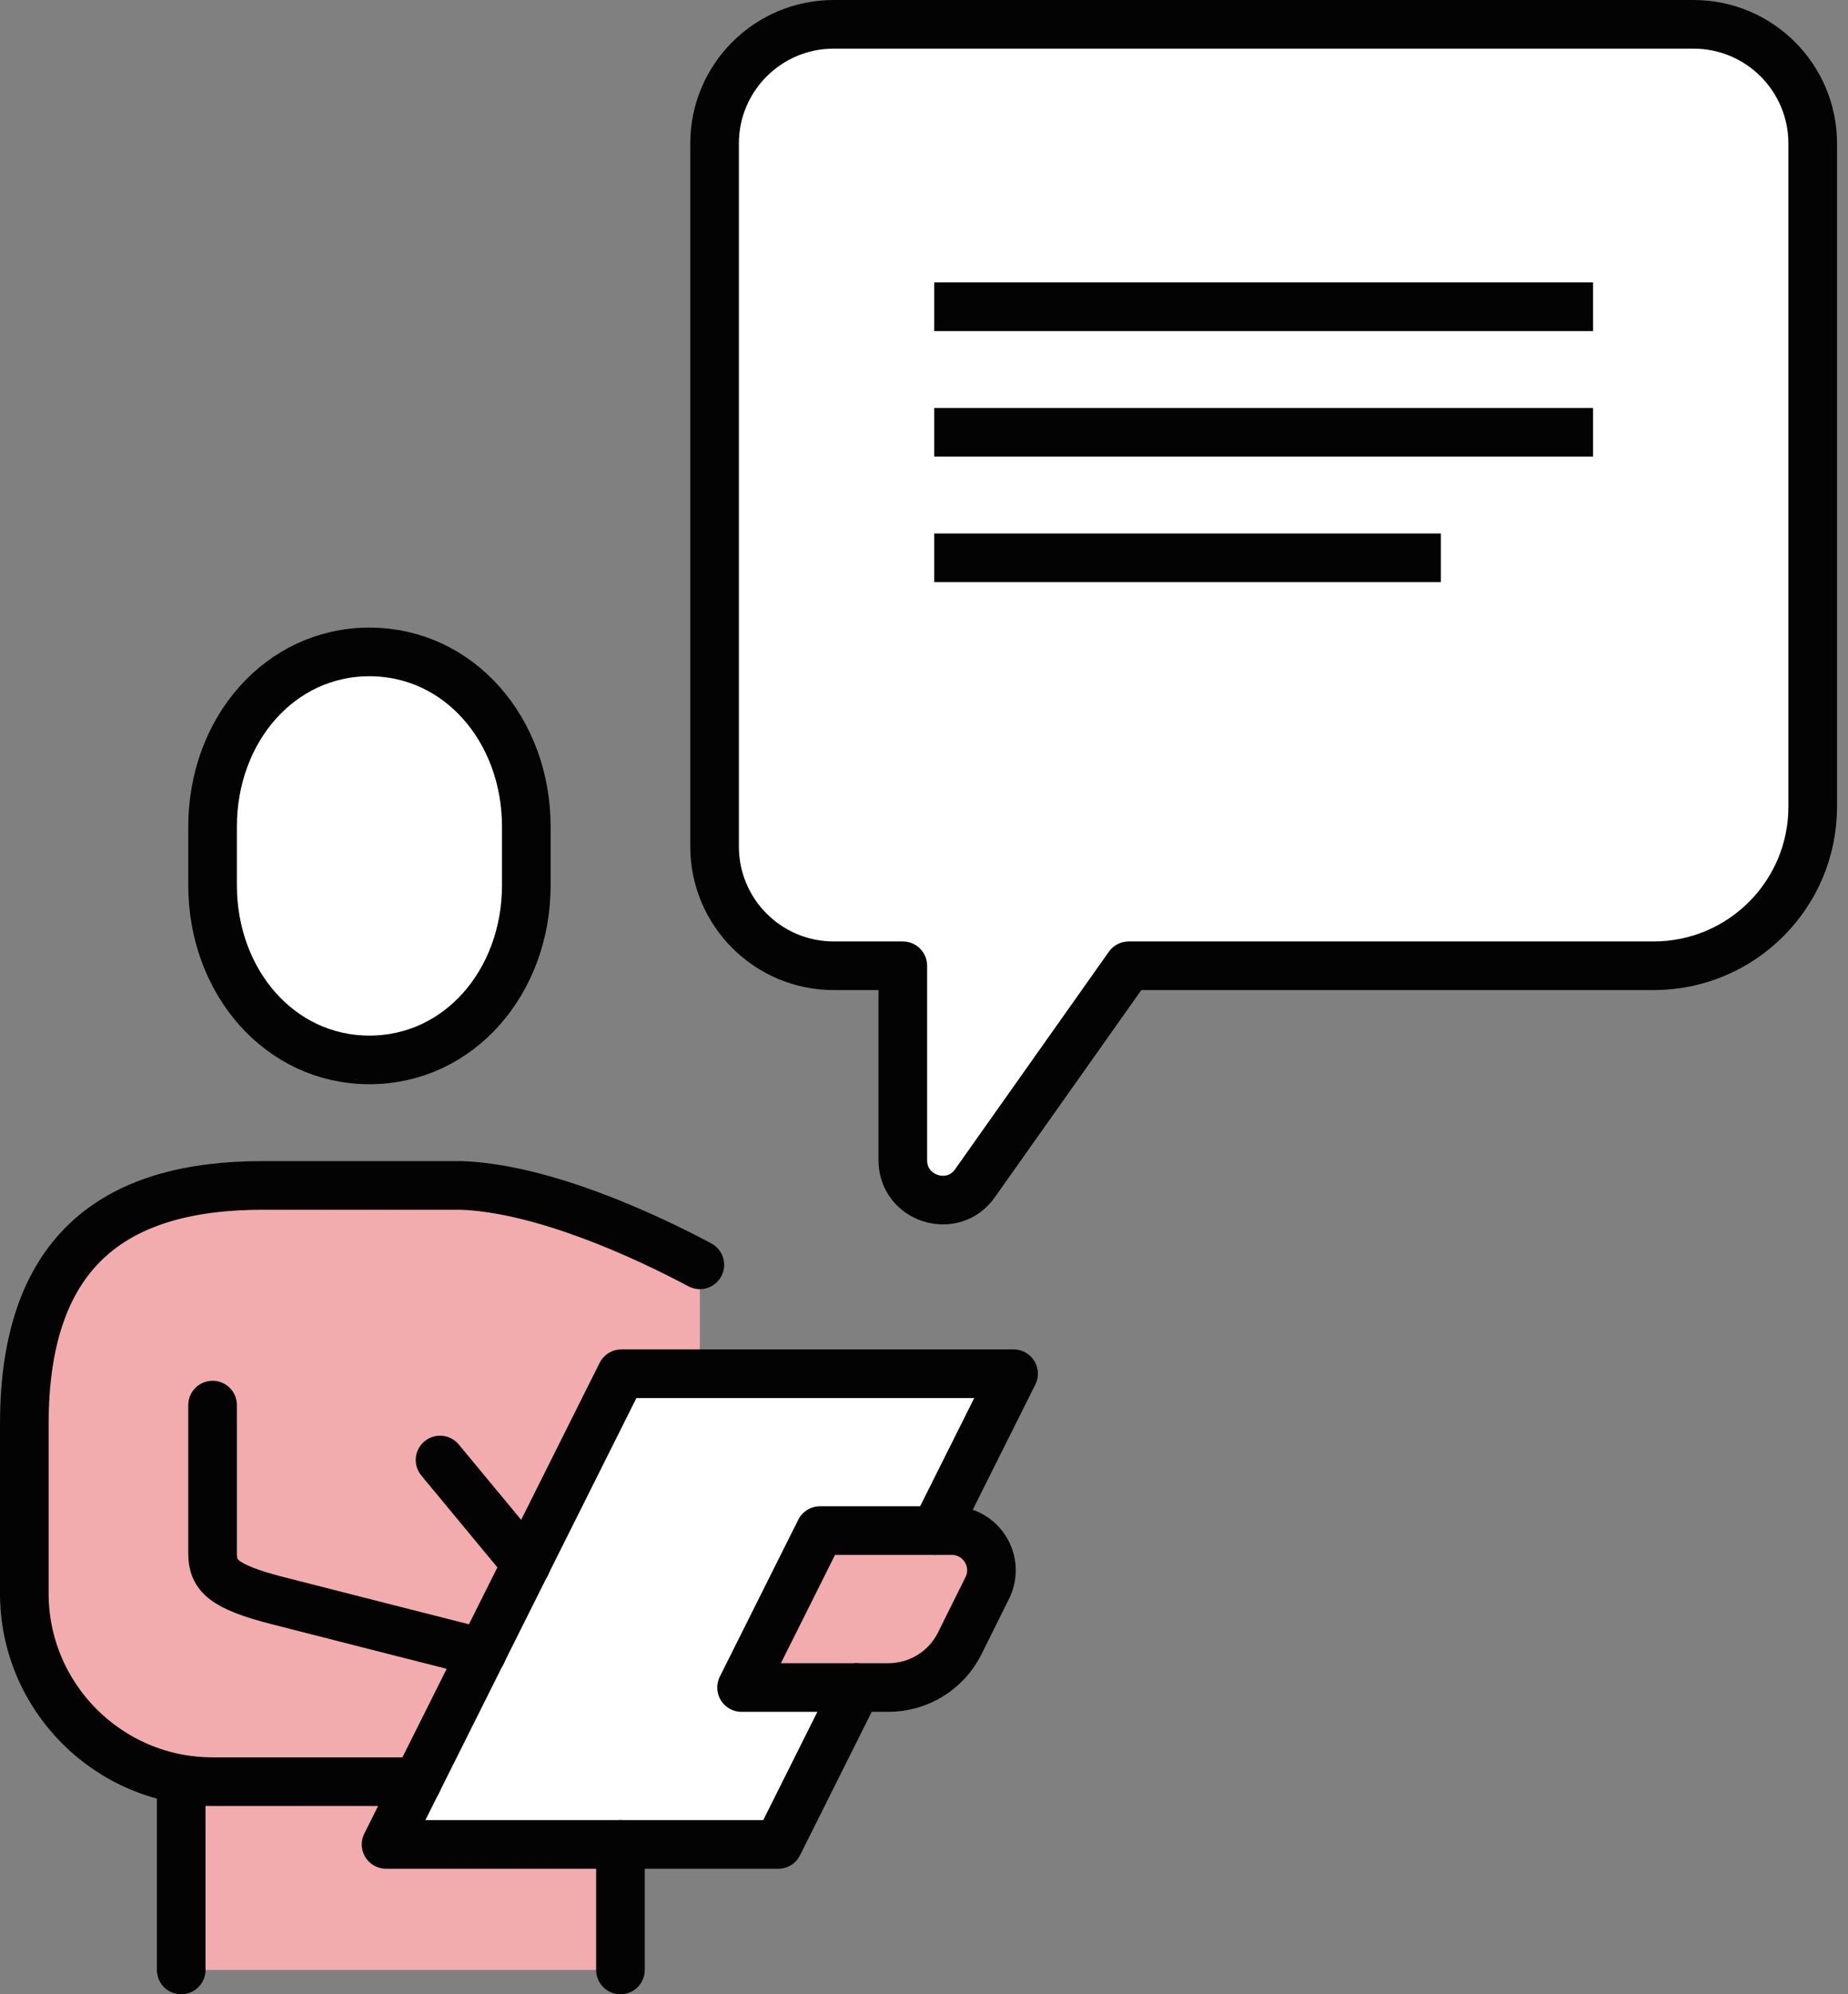
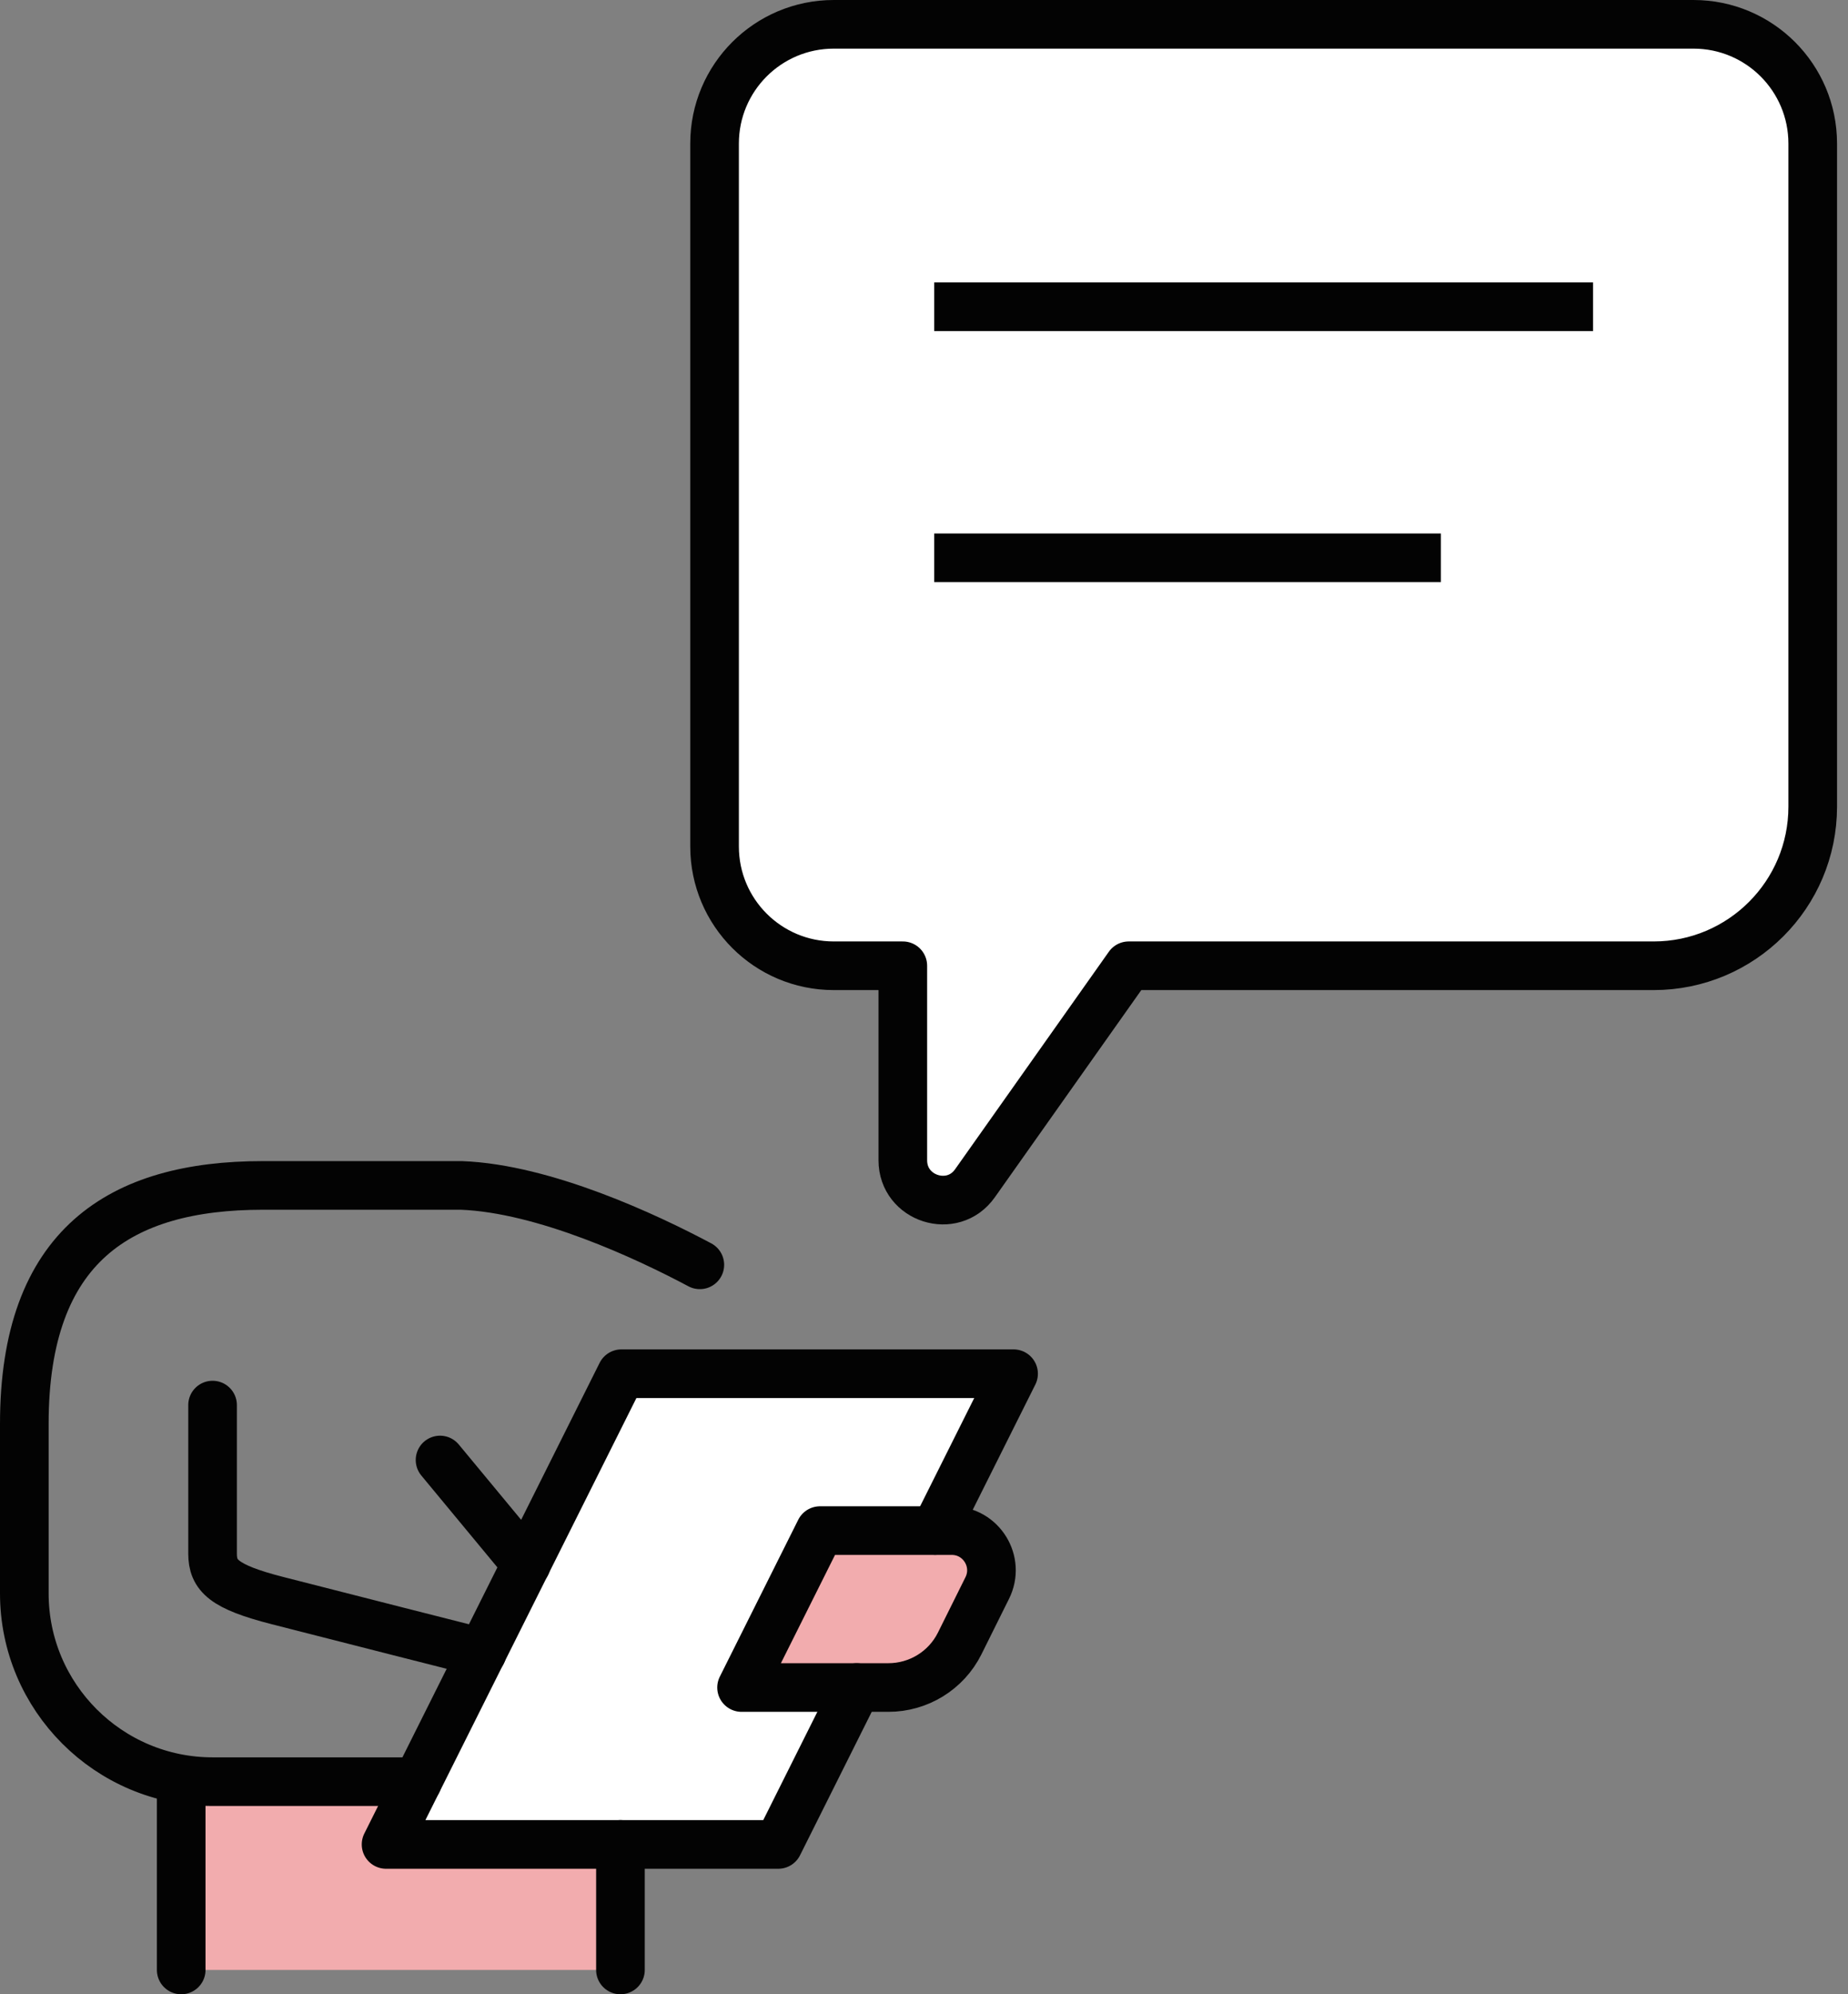
<svg xmlns="http://www.w3.org/2000/svg" width="76" height="82" viewBox="0 0 76 82" fill="none">
  <rect x="0" y="0" width="76" height="82" fill="#808080" stroke="none" />
  <path d="M25.555 56.484L15.877 75.839H32.007L41.684 56.484H25.555Z" fill="white" />
-   <path d="M18.974 48.742H10.806C4.948 48.742 1 51.219 1 58.548V65.516C1 69.787 4.471 73.258 8.742 73.258H17.168L25.516 56.484H28.781V52.007C26.6 50.845 22.381 48.871 18.974 48.742Z" fill="#F2ACAE" />
  <path d="M36.535 69.387H30.497L33.723 62.935H39.142C40.355 62.935 41.142 64.213 40.6 65.297L39.465 67.581C38.91 68.69 37.774 69.387 36.535 69.387Z" fill="#F2ACAE" />
  <path d="M15.877 75.839L17.168 73.258H7.452V81H25.516V75.839H15.877Z" fill="#F2ACAE" />
-   <path d="M15.194 43.581C18.884 43.581 21.645 40.368 21.645 36.394V33.994C21.645 30.019 18.884 26.806 15.194 26.806C11.503 26.806 8.742 30.019 8.742 33.994V36.394C8.742 40.368 11.503 43.581 15.194 43.581Z" fill="white" stroke="#030303" stroke-width="2" stroke-linecap="round" stroke-linejoin="round" />
  <path d="M28.781 52.007C26.6 50.845 22.381 48.871 18.974 48.742H10.806C4.948 48.742 1 51.206 1 58.548V65.516C1 69.787 4.471 73.258 8.742 73.258H17.168" stroke="#030303" stroke-width="2" stroke-linecap="round" stroke-linejoin="round" />
  <path d="M8.742 57.774V63.877C8.742 64.781 9.194 65.245 11.413 65.813C13.516 66.355 19.826 67.955 19.826 67.955" stroke="#030303" stroke-width="2" stroke-linecap="round" stroke-linejoin="round" />
  <path d="M7.452 73.258V81" stroke="#030303" stroke-width="2" stroke-linecap="round" stroke-linejoin="round" />
  <path d="M25.516 75.839V81" stroke="#030303" stroke-width="2" stroke-linecap="round" stroke-linejoin="round" />
  <path d="M36.535 69.387H30.497L33.723 62.935H39.142C40.355 62.935 41.142 64.213 40.6 65.297L39.465 67.581C38.91 68.69 37.774 69.387 36.535 69.387Z" stroke="#030303" stroke-width="2" stroke-linecap="round" stroke-linejoin="round" />
  <path d="M18.097 60.032L21.645 64.316" stroke="#030303" stroke-width="2" stroke-linecap="round" stroke-linejoin="round" />
  <path d="M38.458 62.935L41.684 56.484H25.555L15.877 75.839H32.007L35.232 69.387" stroke="#030303" stroke-width="2" stroke-linecap="round" stroke-linejoin="round" />
  <path d="M34.29 1H69.645C72.355 1 74.549 3.194 74.549 5.903V33.168C74.549 36.781 71.62 39.71 68.007 39.71H46.419L40.097 48.652C39.181 49.955 37.129 49.297 37.129 47.71V39.71H34.29C31.581 39.71 29.387 37.516 29.387 34.806V5.903C29.387 3.194 31.581 1 34.29 1Z" fill="white" stroke="#030303" stroke-width="2" stroke-linecap="round" stroke-linejoin="round" />
  <path d="M38.419 12.613H65.516" stroke="#030303" stroke-width="2" stroke-miterlimit="10" />
-   <path d="M38.419 17.774H65.516" stroke="#030303" stroke-width="2" stroke-miterlimit="10" />
  <path d="M38.419 22.936H59.258" stroke="#030303" stroke-width="2" stroke-miterlimit="10" />
</svg>